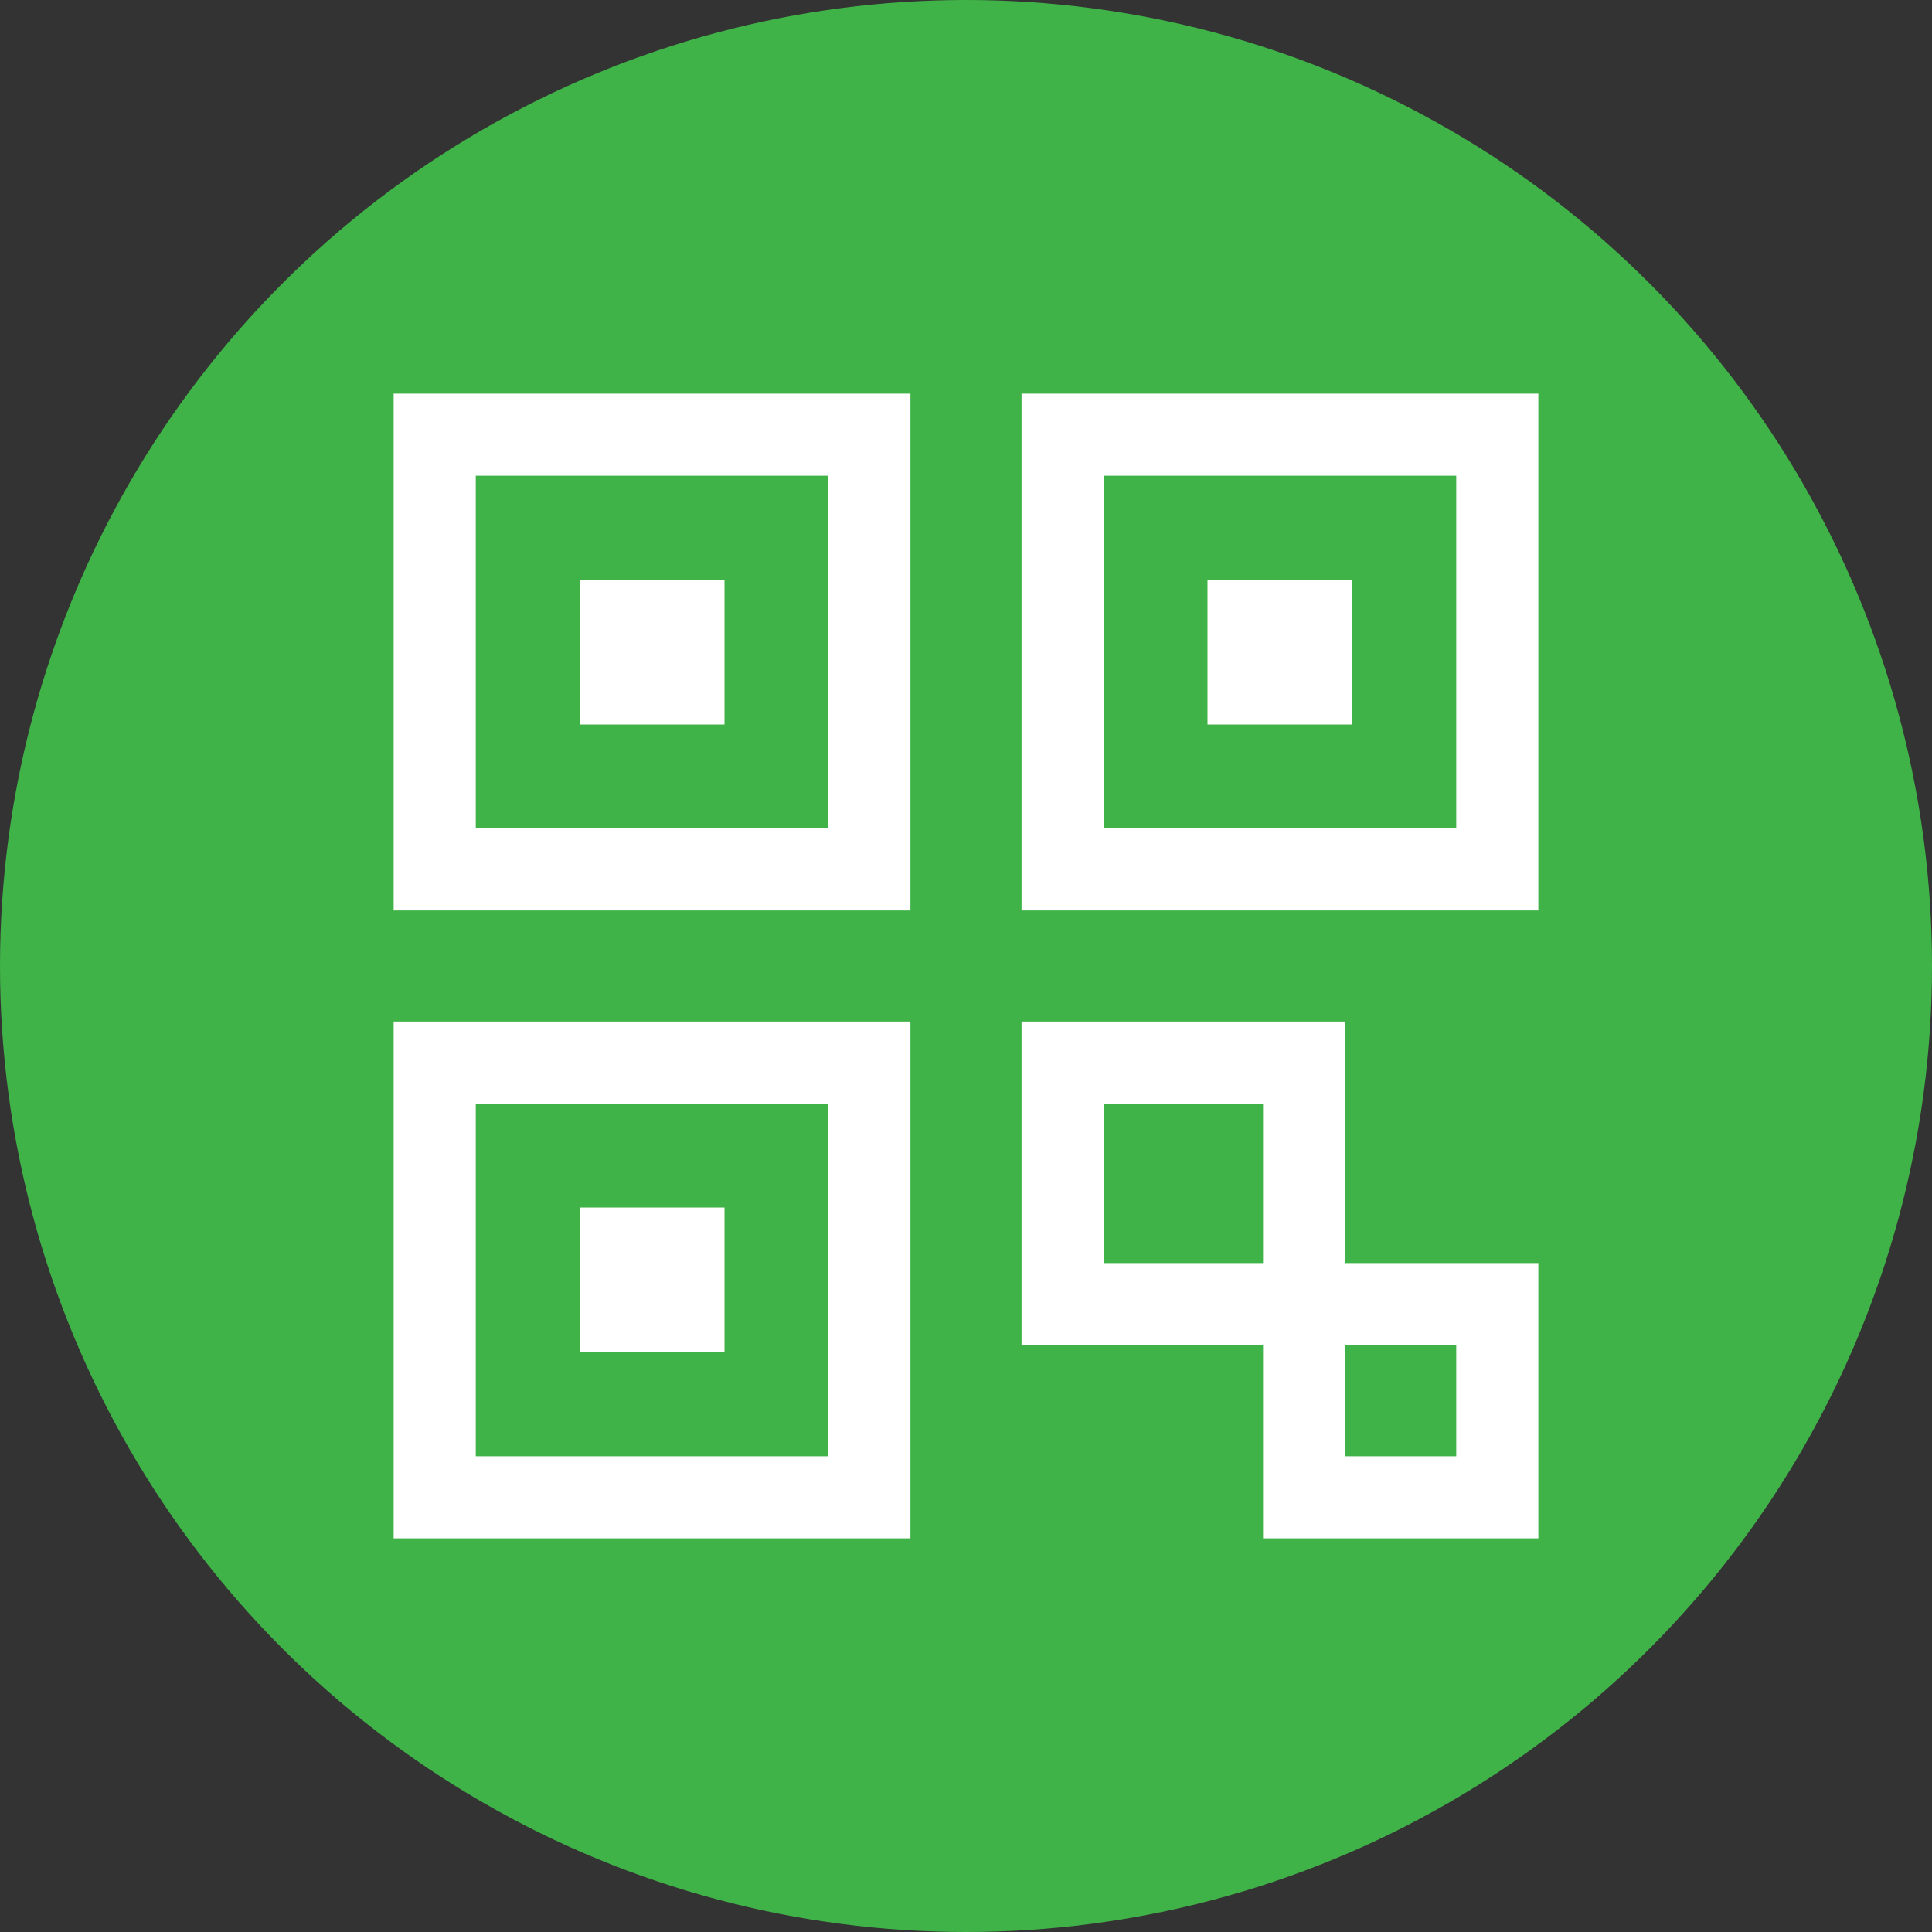
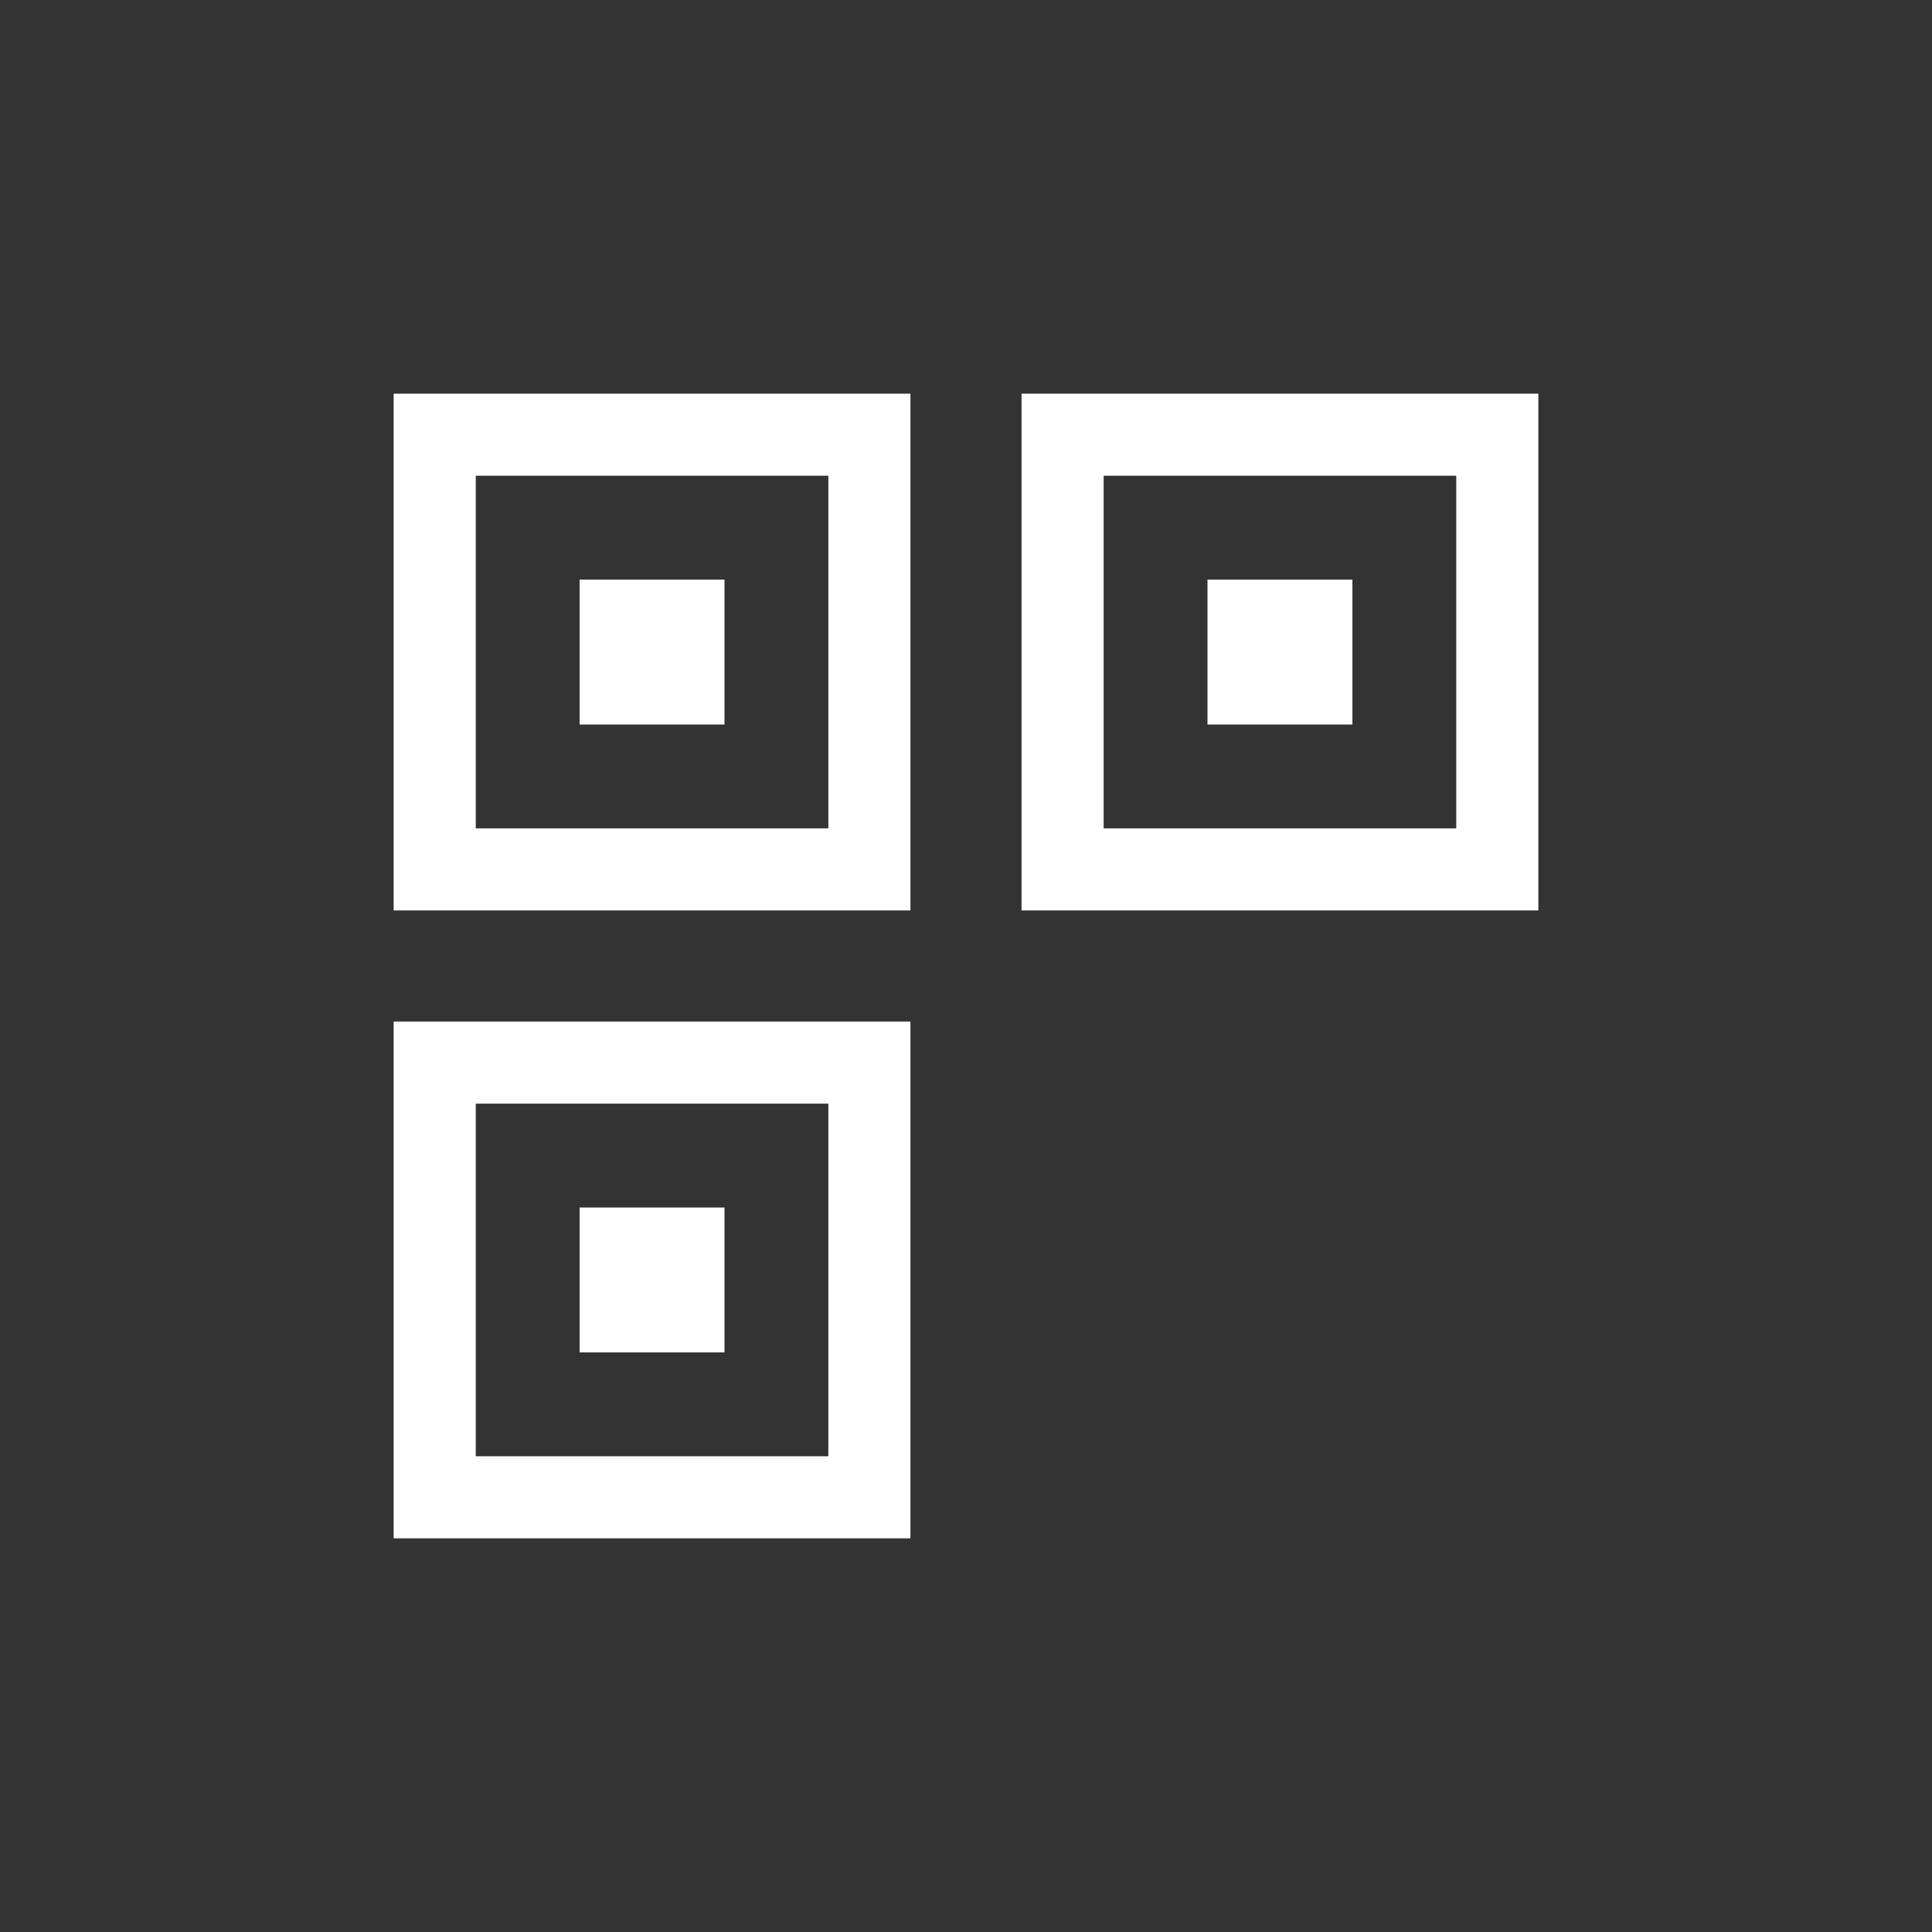
<svg xmlns="http://www.w3.org/2000/svg" width="40" height="40" fill="none">
  <rect width="100%" height="100%" fill="#333333" stroke="none" />
-   <circle cx="20" cy="20" r="20" fill="#40B348" />
  <path d="M18 9H9v9h9V9ZM18 22H9v9h9v-9ZM31 9h-9v9h9V9Z" stroke="#fff" stroke-width="1.7" stroke-linecap="round" />
  <path d="M14 13h-1v1h1v-1ZM14 26h-1v1h1v-1ZM27 13h-1v1h1v-1Z" stroke="#fff" stroke-width="2" stroke-linecap="round" />
-   <path d="M31 27h-4v4h4v-4ZM27 22h-5v5h5v-5Z" stroke="#fff" stroke-width="1.7" stroke-linecap="round" />
</svg>